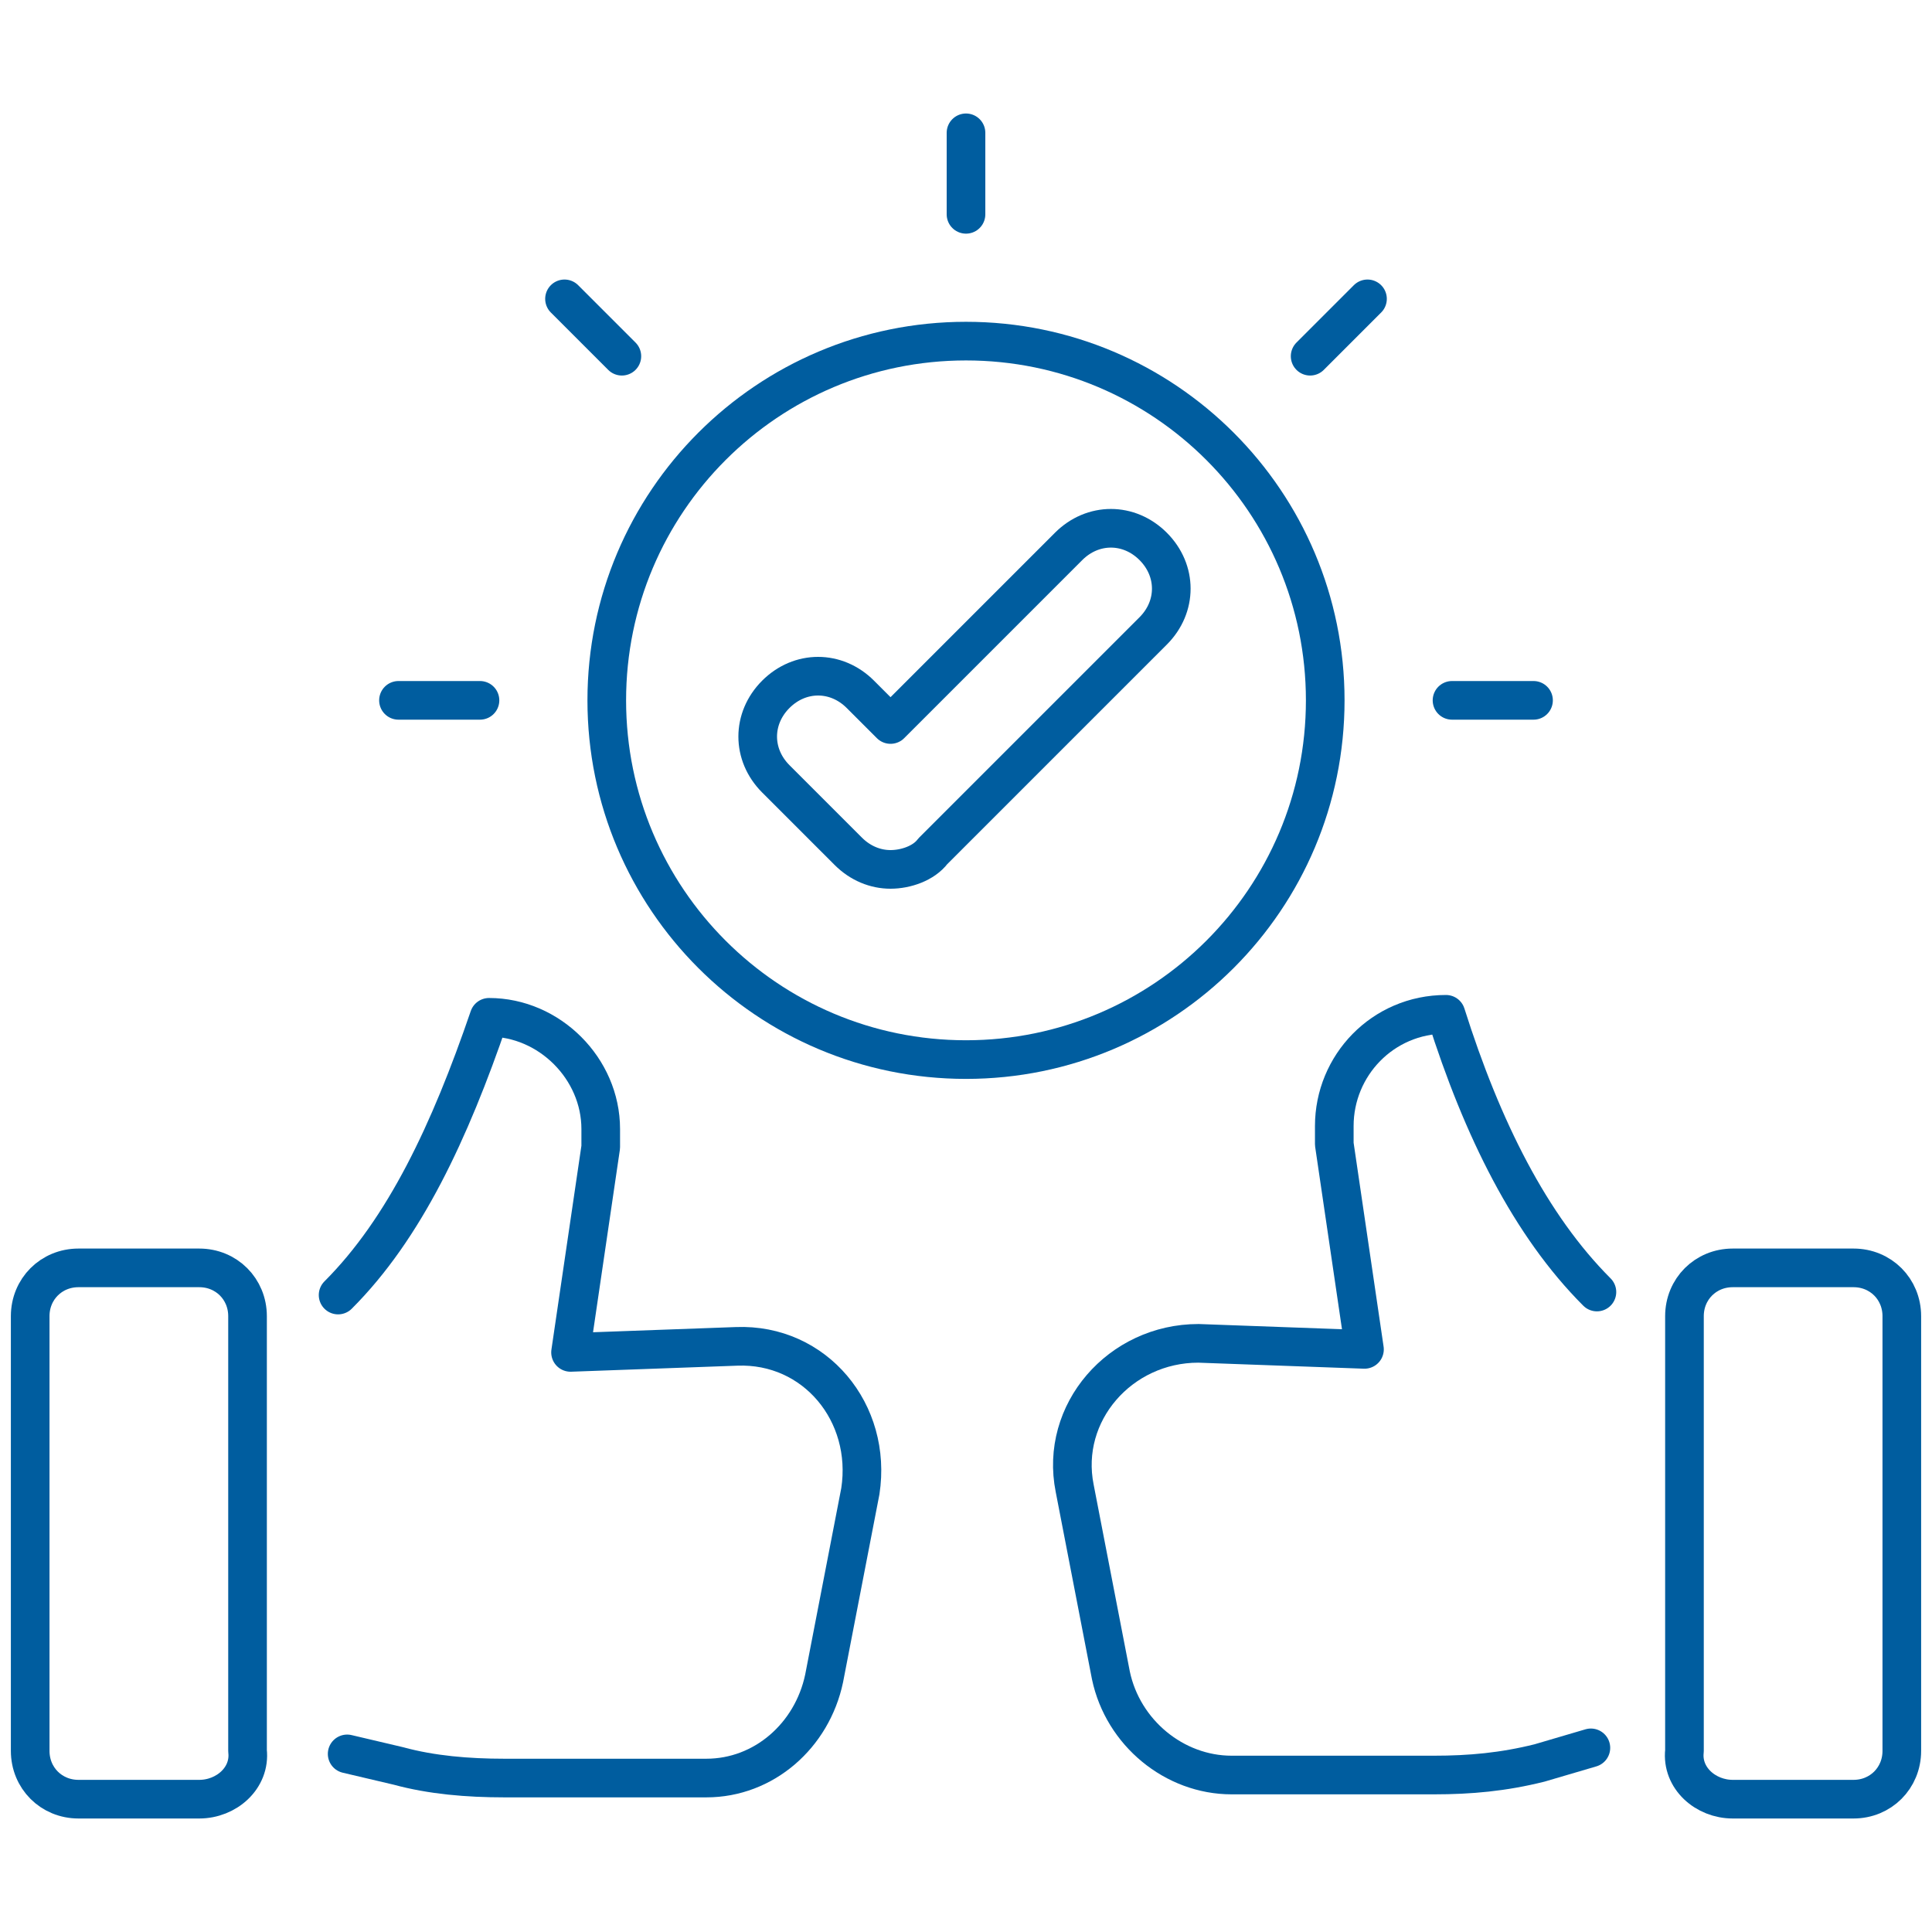
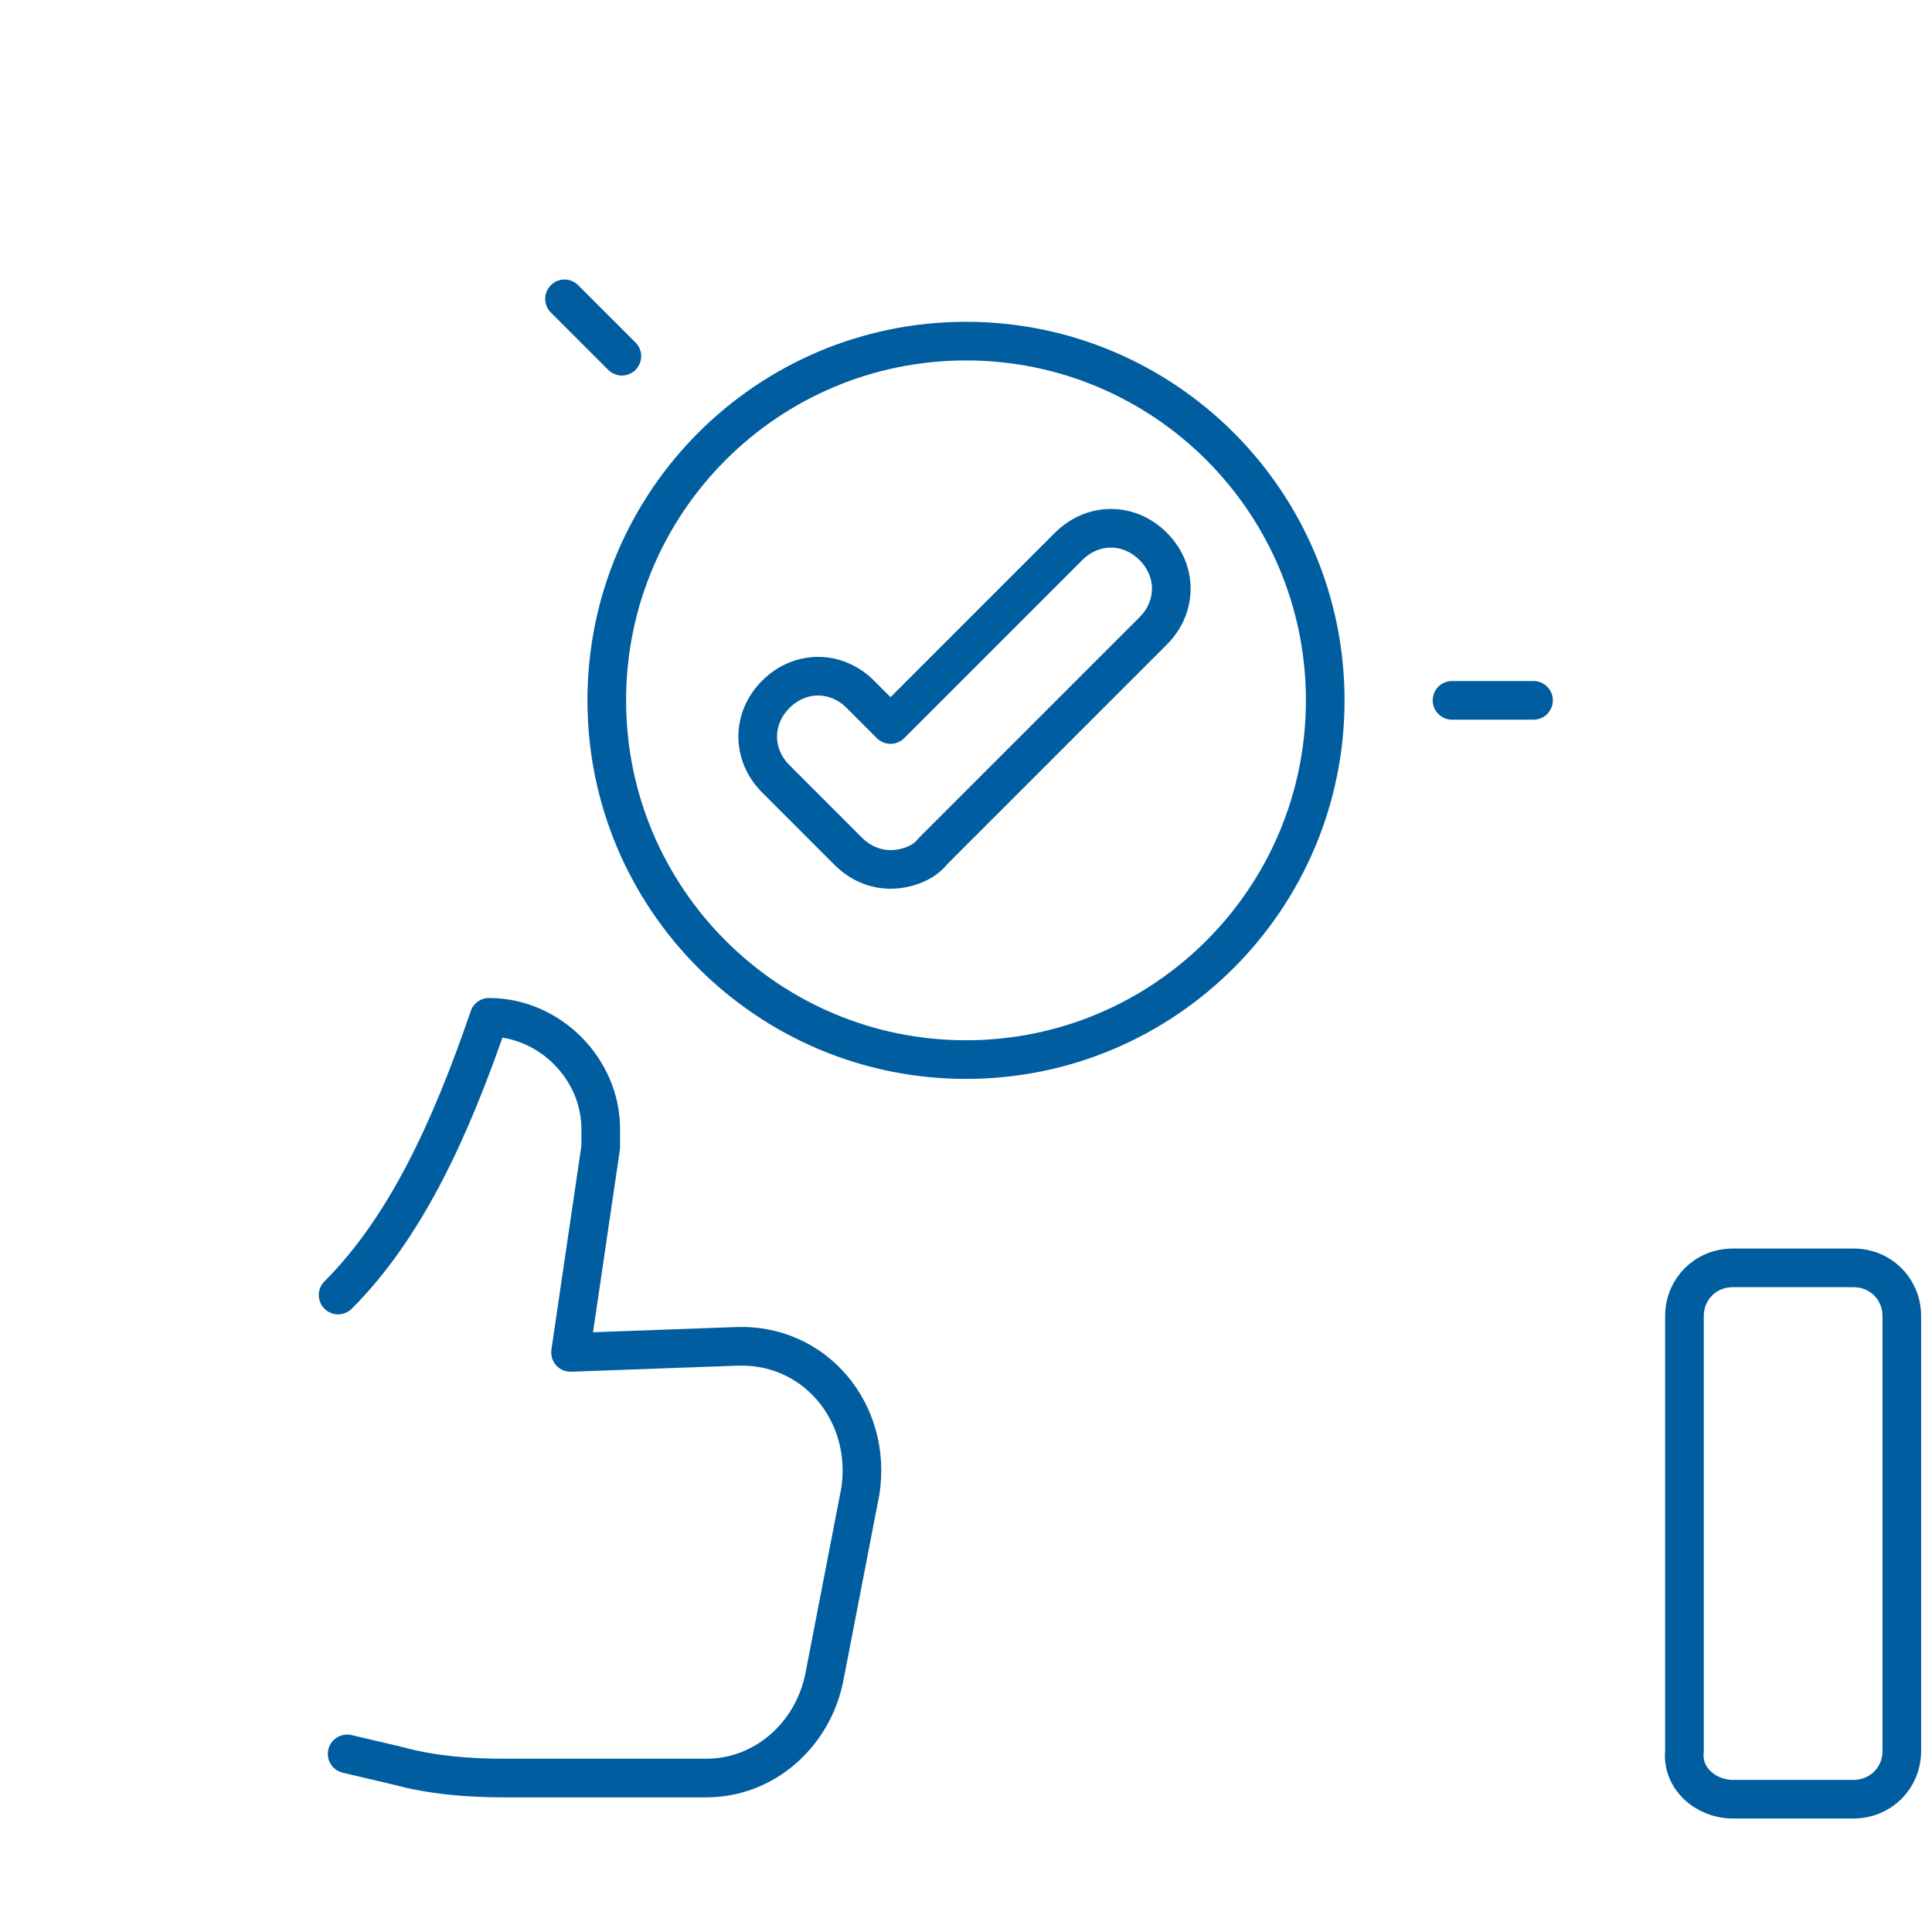
<svg xmlns="http://www.w3.org/2000/svg" width="80" height="80" viewBox="0 0 80 80" fill="none">
-   <path d="M8.25 74.5H3.25C2.125 74.5 1.25 73.625 1.25 72.5V54.5C1.25 53.375 2.125 52.5 3.25 52.5H8.25C9.375 52.5 10.25 53.375 10.25 54.5V72.5C10.375 73.625 9.375 74.5 8.25 74.5Z" stroke="#005D9F" stroke-width="1.6" stroke-miterlimit="10" stroke-linecap="round" stroke-linejoin="round" />
  <path d="M14 53.625C16.75 50.875 18.625 46.875 20.25 42.125C22.75 42.125 24.875 44.25 24.875 46.75C24.875 47 24.875 47.25 24.875 47.5L23.625 56L30.5 55.75C33.75 55.625 36.125 58.5 35.625 61.75L34.125 69.5C33.625 71.875 31.625 73.625 29.25 73.625H20.875C19.375 73.625 17.875 73.5 16.5 73.125L14.375 72.625" stroke="#005D9F" stroke-width="1.6" stroke-miterlimit="10" stroke-linecap="round" stroke-linejoin="round" />
-   <path d="M65.875 72.375L63.75 73C62.25 73.375 60.875 73.5 59.375 73.5H51C48.625 73.5 46.5 71.75 46 69.375L44.5 61.625C43.875 58.5 46.375 55.625 49.625 55.625L56.5 55.875L55.25 47.375C55.25 47.125 55.25 46.875 55.25 46.625C55.25 44.125 57.25 42 59.875 42C61.375 46.75 63.375 50.75 66.125 53.5" stroke="#005D9F" stroke-width="1.6" stroke-miterlimit="10" stroke-linecap="round" stroke-linejoin="round" />
  <path d="M71.75 74.5H76.75C77.875 74.5 78.75 73.625 78.75 72.5V54.5C78.75 53.375 77.875 52.5 76.75 52.5H71.75C70.625 52.5 69.75 53.375 69.75 54.5V72.5C69.625 73.625 70.625 74.5 71.75 74.5Z" stroke="#005D9F" stroke-width="1.6" stroke-miterlimit="10" stroke-linecap="round" stroke-linejoin="round" />
  <path d="M40 43.875C48.215 43.875 54.875 37.215 54.875 29C54.875 20.785 48.215 14.125 40 14.125C31.785 14.125 25.125 20.785 25.125 29C25.125 37.215 31.785 43.875 40 43.875Z" stroke="#005D9F" stroke-width="1.6" stroke-miterlimit="10" stroke-linecap="round" stroke-linejoin="round" />
  <path d="M36.875 36C36.25 36 35.625 35.75 35.125 35.25L32.125 32.25C31.125 31.25 31.125 29.75 32.125 28.75C33.125 27.75 34.625 27.75 35.625 28.75L36.875 30L44.25 22.625C45.25 21.625 46.75 21.625 47.75 22.625C48.75 23.625 48.75 25.125 47.75 26.125L38.625 35.25C38.25 35.75 37.5 36 36.875 36Z" stroke="#005D9F" stroke-width="1.6" stroke-miterlimit="10" stroke-linecap="round" stroke-linejoin="round" />
-   <path d="M40 8.875V5.5" stroke="#005D9F" stroke-width="1.6" stroke-miterlimit="10" stroke-linecap="round" stroke-linejoin="round" />
  <path d="M60.125 29H63.5" stroke="#005D9F" stroke-width="1.6" stroke-miterlimit="10" stroke-linecap="round" stroke-linejoin="round" />
-   <path d="M16.5 29H19.875" stroke="#005D9F" stroke-width="1.6" stroke-miterlimit="10" stroke-linecap="round" stroke-linejoin="round" />
-   <path d="M54.25 14.75L56.625 12.375" stroke="#005D9F" stroke-width="1.6" stroke-miterlimit="10" stroke-linecap="round" stroke-linejoin="round" />
  <path d="M23.375 12.375L25.75 14.75" stroke="#005D9F" stroke-width="1.6" stroke-miterlimit="10" stroke-linecap="round" stroke-linejoin="round" />
</svg>